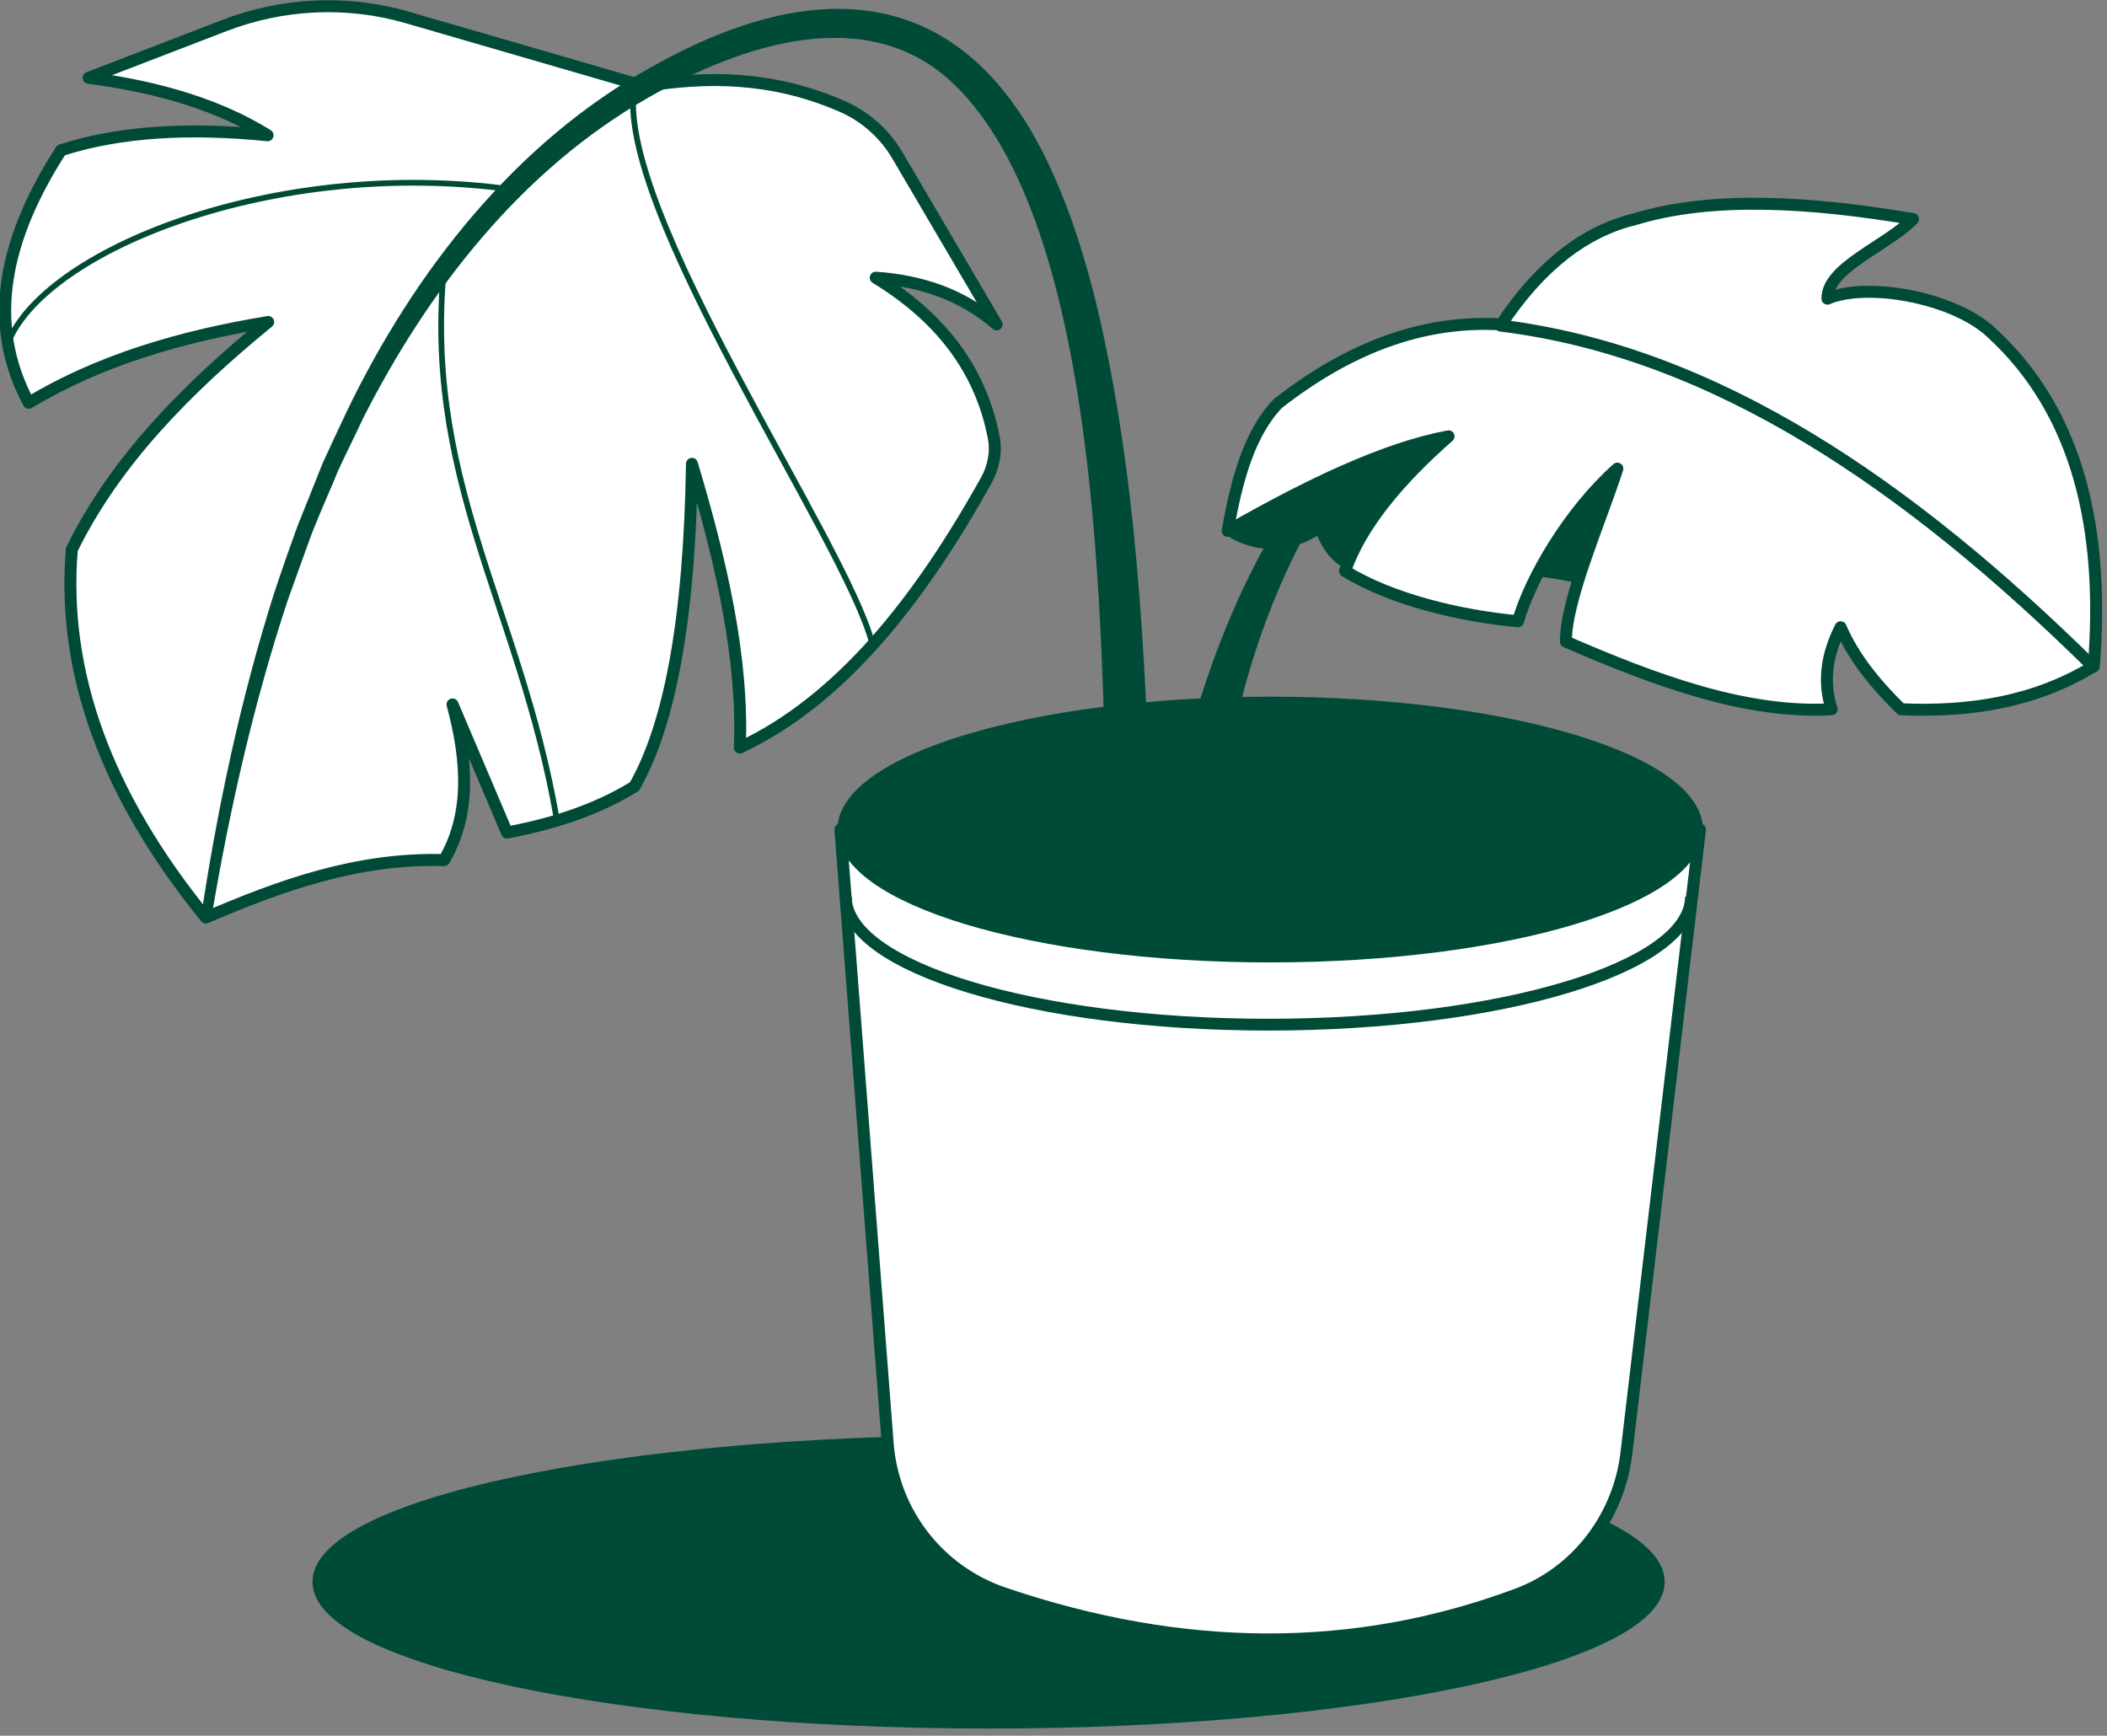
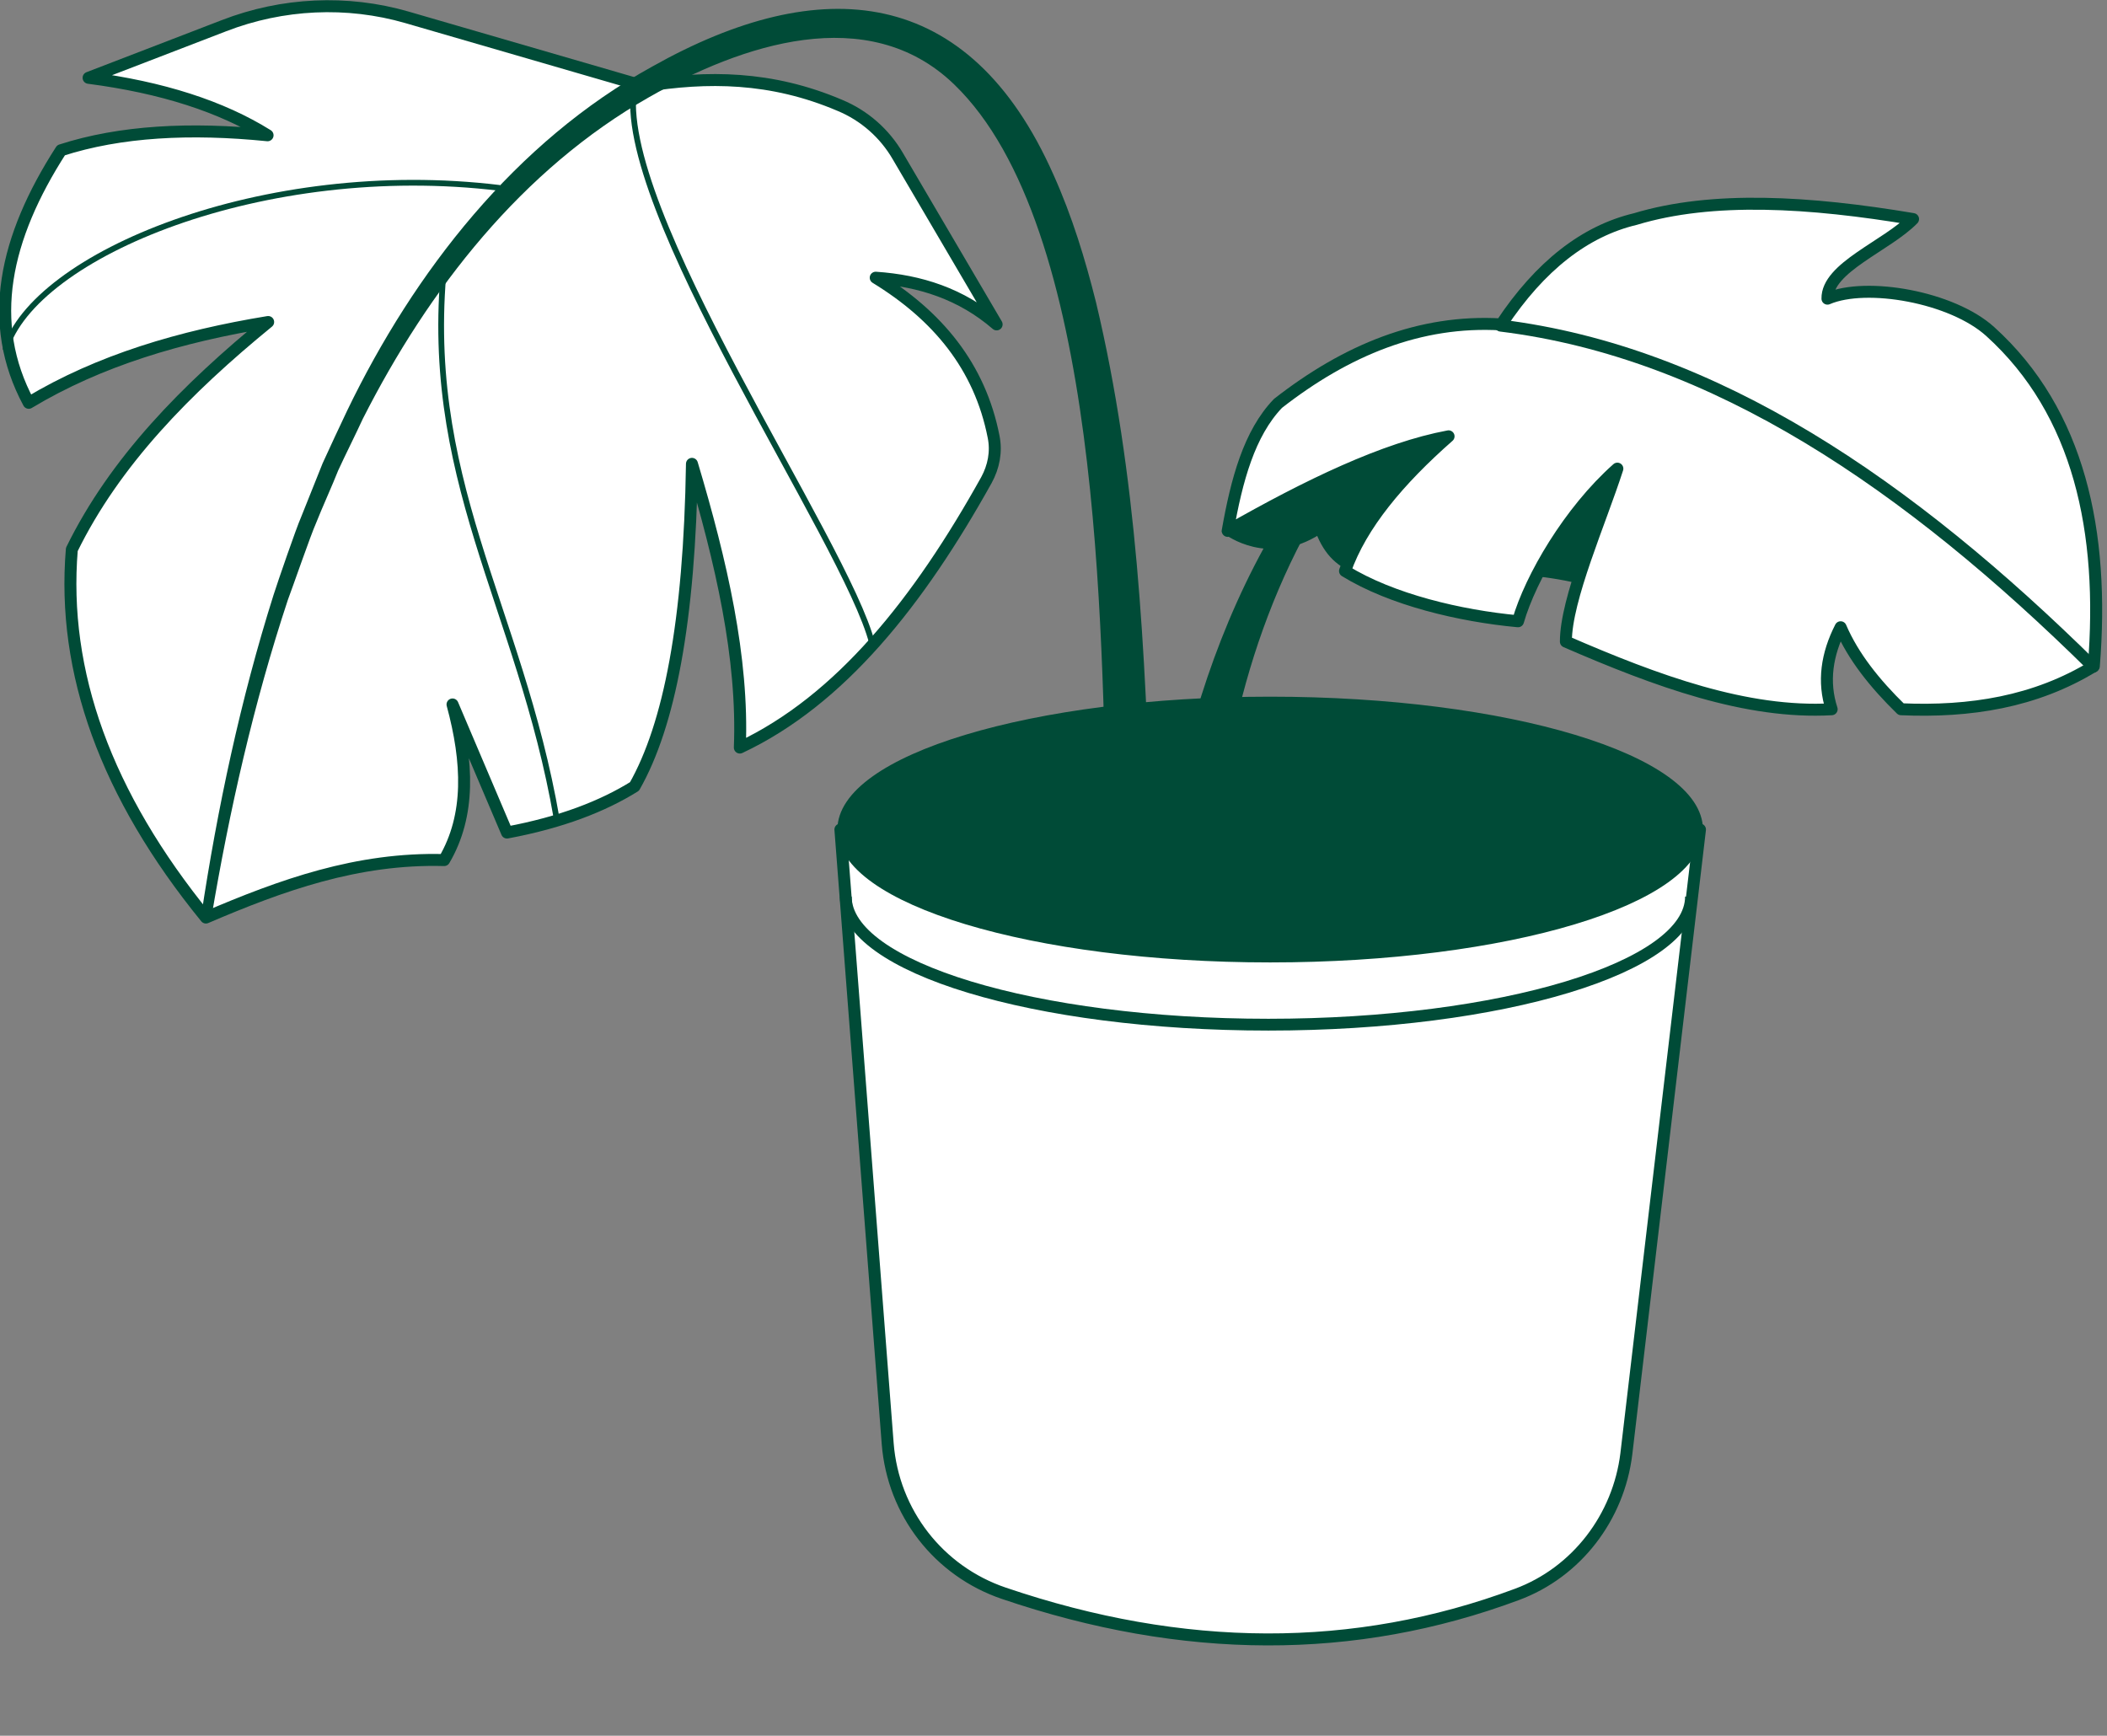
<svg xmlns="http://www.w3.org/2000/svg" style="enable-background:new 0 0 352 290;" version="1.1" viewBox="0 0 352 290" x="0px" y="0px">
  <rect x="0" y="0" width="352" height="290" fill="#808080" stroke="none" />
  <style type="text/css">
	.st0{fill:#004B37;stroke:#004B37;stroke-miterlimit:10;}
	.st1{fill:#FFFFFF;}
	.st2{fill:none;stroke:#004B37;stroke-width:2;stroke-linecap:round;stroke-miterlimit:10;}
	.st3{fill:none;stroke:#004B37;stroke-width:1.97;stroke-miterlimit:10;}
	.st4{fill:#FFFFFF;stroke:#004B37;stroke-width:2;stroke-linecap:round;stroke-linejoin:round;}
	.st5{fill:#004B37;}
	.st6{fill:none;stroke:#004B37;stroke-width:2;stroke-linecap:round;stroke-linejoin:round;}
	.st7{fill:none;stroke:#004B37;stroke-width:0.96;stroke-miterlimit:10;}
</style>
  <g id="Layer_2">
</g>
  <g id="Layer_1">
    <g>
      <g>
-         <path class="st0" d="M165.2,288.3c62.1,0,112.4-10.8,112.4-24c0-13.3-50.3-24-112.4-24S52.7,251,52.7,264.3&#10;    C52.7,277.5,103.1,288.3,165.2,288.3z" />
        <path class="st1" d="M140.4,138.6l7.9,102.6c0.9,11.5,8.5,21.3,19.4,25c30,10.2,58.6,10.3,85.7,0.2c10-3.7,17-12.9,18.3-23.5&#10;    L284,138.6" />
        <path class="st2" d="M140.4,138.6l7.9,102.6c0.9,11.5,8.5,21.3,19.4,25c30,10.2,58.6,10.3,85.7,0.2c10-3.7,17-12.9,18.3-23.5&#10;    L284,138.6" />
        <path class="st3" d="M282.5,149.8c0,11.8-31.6,21.4-70.6,21.4c-39,0-70.6-9.6-70.6-21.4" />
        <path class="st4" d="M34.4,153.3c12.6-5.4,25.3-10,39.8-9.6c4.4-7.5,4-16.4,1.4-26l9.1,21.4c9.1-1.7,16-4.4,21.3-7.7&#10;    c5.8-10.2,9.2-27.5,9.6-53.9c4.9,16.4,8.6,32.4,8,47.4c16.8-7.9,29.9-24.4,41.2-44.7c1.2-2.2,1.7-4.7,1.2-7.2&#10;    c-2.3-11.8-9.4-20.3-19.7-26.6c7.4,0.5,14.3,2.7,20.2,7.8L150,26.1c-2.2-3.8-5.6-6.8-9.7-8.5c-11.5-4.9-22.2-4.9-32.7-3.2L68,2.9&#10;    C58,0,47.2,0.5,37.4,4.3L14.8,13c12.3,1.6,22.2,4.8,29.9,9.6c-12.9-1.3-24.6-0.7-34.5,2.5C0.8,39.7-2.4,53.9,4.8,67.3&#10;    c11.8-7.1,25.4-11.1,40-13.5C31.1,65,19.2,77.1,12,91.8C10.3,112.3,17.7,132.8,34.4,153.3L34.4,153.3z" />
        <path class="st5" d="M184.9,138.7C184,105.2,184,37.8,159.4,14.1c-14.4-13.9-35.6-6.6-50.9,2.1C87.2,28.3,71.6,48.3,60.6,70&#10;    c-1,2.2-3.1,6.4-4.1,8.6c-0.9,2.3-2.8,6.5-3.7,8.8c-0.9,2-3.9,10.7-4.7,12.8c-5.7,17.2-9.8,35.3-12.8,53.2&#10;    c-0.1,0.5-0.5,0.8-1,0.7c-0.5-0.1-0.8-0.5-0.7-1c2.7-18,6.6-36.3,12.1-53.7c0.7-2.2,3.8-11.2,4.6-13c0.9-2.3,2.7-6.7,3.6-9&#10;    c1-2.2,3-6.5,4.1-8.8c11.2-23.2,28.1-44.9,51-57.5c28.1-15.8,52.9-13.7,67,18.1c3.1,6.9,5.3,14.1,7.1,21.3&#10;    c6.9,28.9,8.2,58.5,9.2,88C192.1,143.3,185.2,143.5,184.9,138.7L184.9,138.7z" />
        <path class="st5" d="M195.5,138.3c5.1-32.5,22.7-71.7,54.9-84.7c1-0.3,1.7,1.1,0.6,1.6c-7.8,3.5-14.5,9-20.1,15.3&#10;    c-16.6,19-25.1,44.3-27.4,69C202.9,145.1,194.6,144,195.5,138.3L195.5,138.3z" />
        <path class="st0" d="M205,88.9c0,0,6.9,5.3,15.3-0.1c5.7,14.9,23.8,0.9,49.3,9.9L284,70.8L243,68.6L205,88.9L205,88.9z" />
        <path class="st4" d="M332.5,55.4c14.9,13.5,19.1,33.5,17.3,55.9c-9.8,6-20.7,7.7-32.2,7.2c-4.4-4.3-8-8.8-10.1-13.7&#10;    c-2.3,4.5-3,9.1-1.5,13.7c-14.2,0.8-29.2-4.7-44.4-11.3c0-7.1,5.7-19.9,8.6-28.9c-8,7.1-14.5,18.2-16.6,25.5&#10;    c-9.7-0.9-21.1-3.6-28.9-8.4c2.7-7.7,9-15.2,17.3-22.5c-10.7,2-23.4,8.1-36.9,15.8c1.5-8.5,3.6-16.3,8.4-21.3&#10;    c11.4-8.9,23.7-14,37.3-13.2c6.5-9.8,14-15.6,22.4-17.6c12.9-3.9,29.1-2.9,46.4,0c-4.4,4.5-14.4,8.1-14.3,13.3&#10;    C311.8,47.1,326.1,49.6,332.5,55.4L332.5,55.4z" />
        <path class="st1" d="M250.7,54.4c35.8,4.4,68.2,26.6,99,57L250.7,54.4z" />
        <path class="st6" d="M250.7,54.4c35.8,4.4,68.2,26.6,99,57" />
        <path class="st0" d="M212.2,160.3c39.6,0,71.8-9.7,71.8-21.7c0-12-32.1-21.7-71.8-21.7s-71.8,9.7-71.8,21.7&#10;    C140.4,150.6,172.6,160.3,212.2,160.3z" />
        <path class="st7" d="M74.4,42.5c-4.3,37.4,12.4,58.4,18.6,94.3" />
        <path class="st7" d="M145.7,107.5c-4.3-17-43.4-73-39.7-93.2" />
        <path class="st7" d="M0.9,58.5c4.7-15.9,43.2-31.9,82.6-27.1" />
      </g>
    </g>
  </g>
</svg>